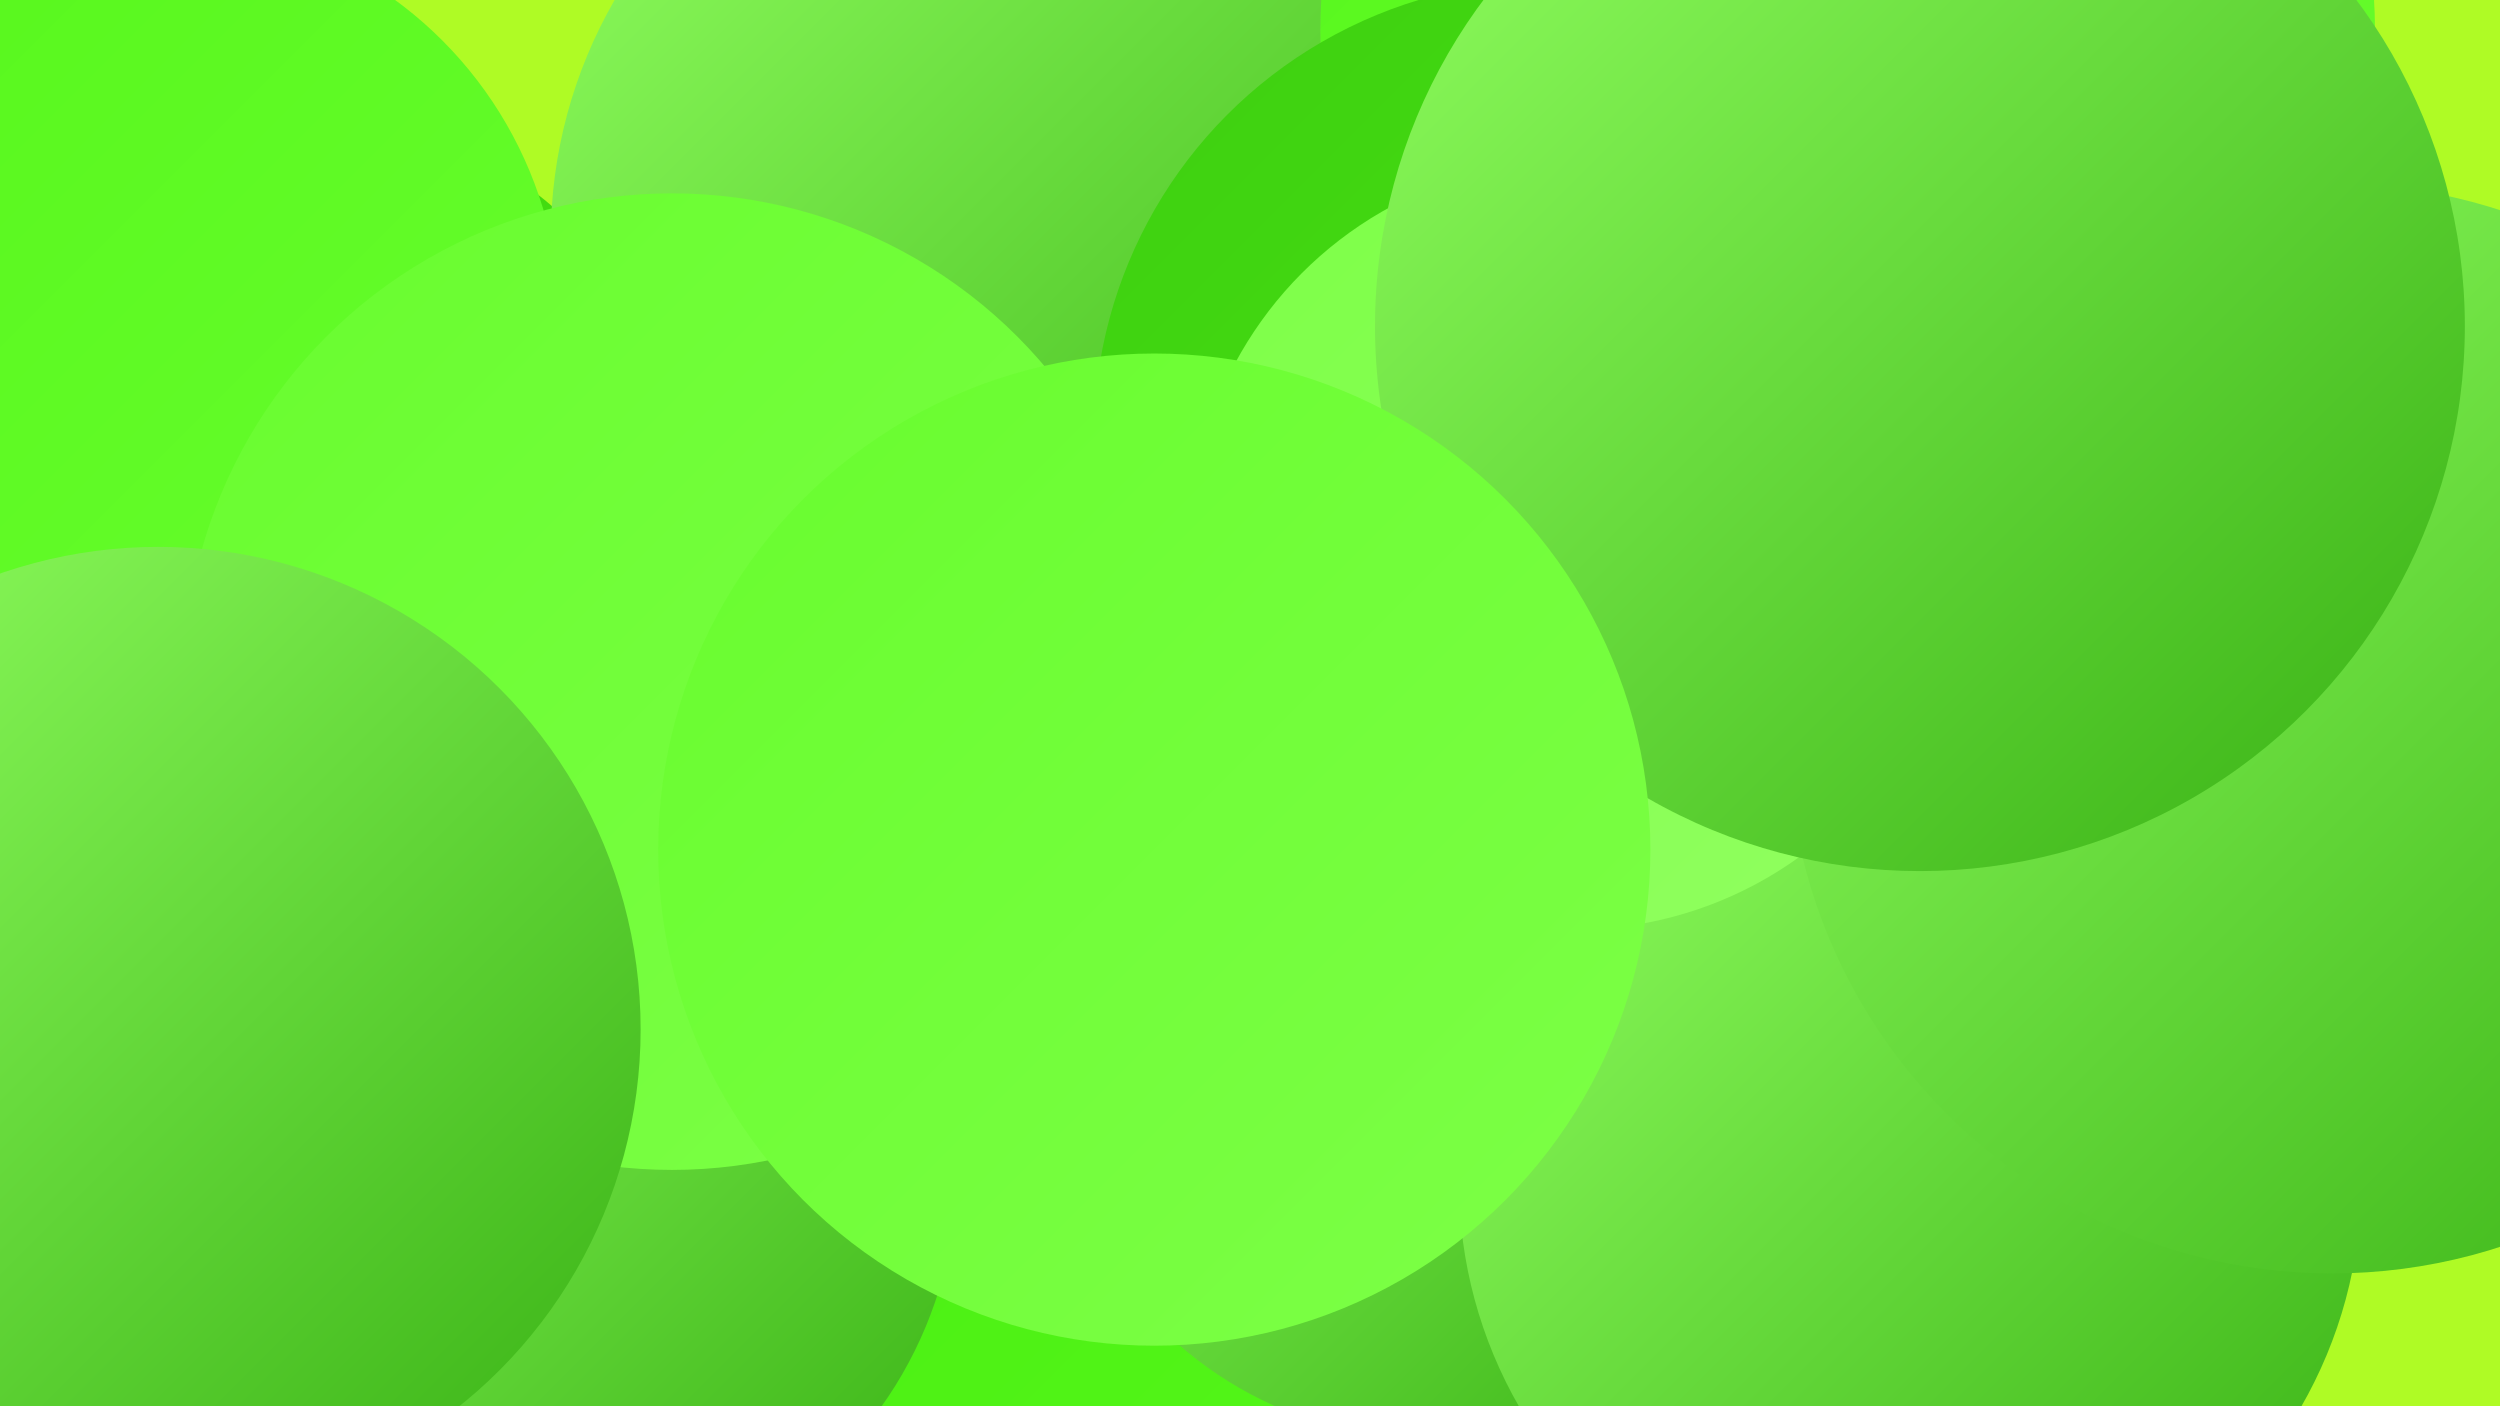
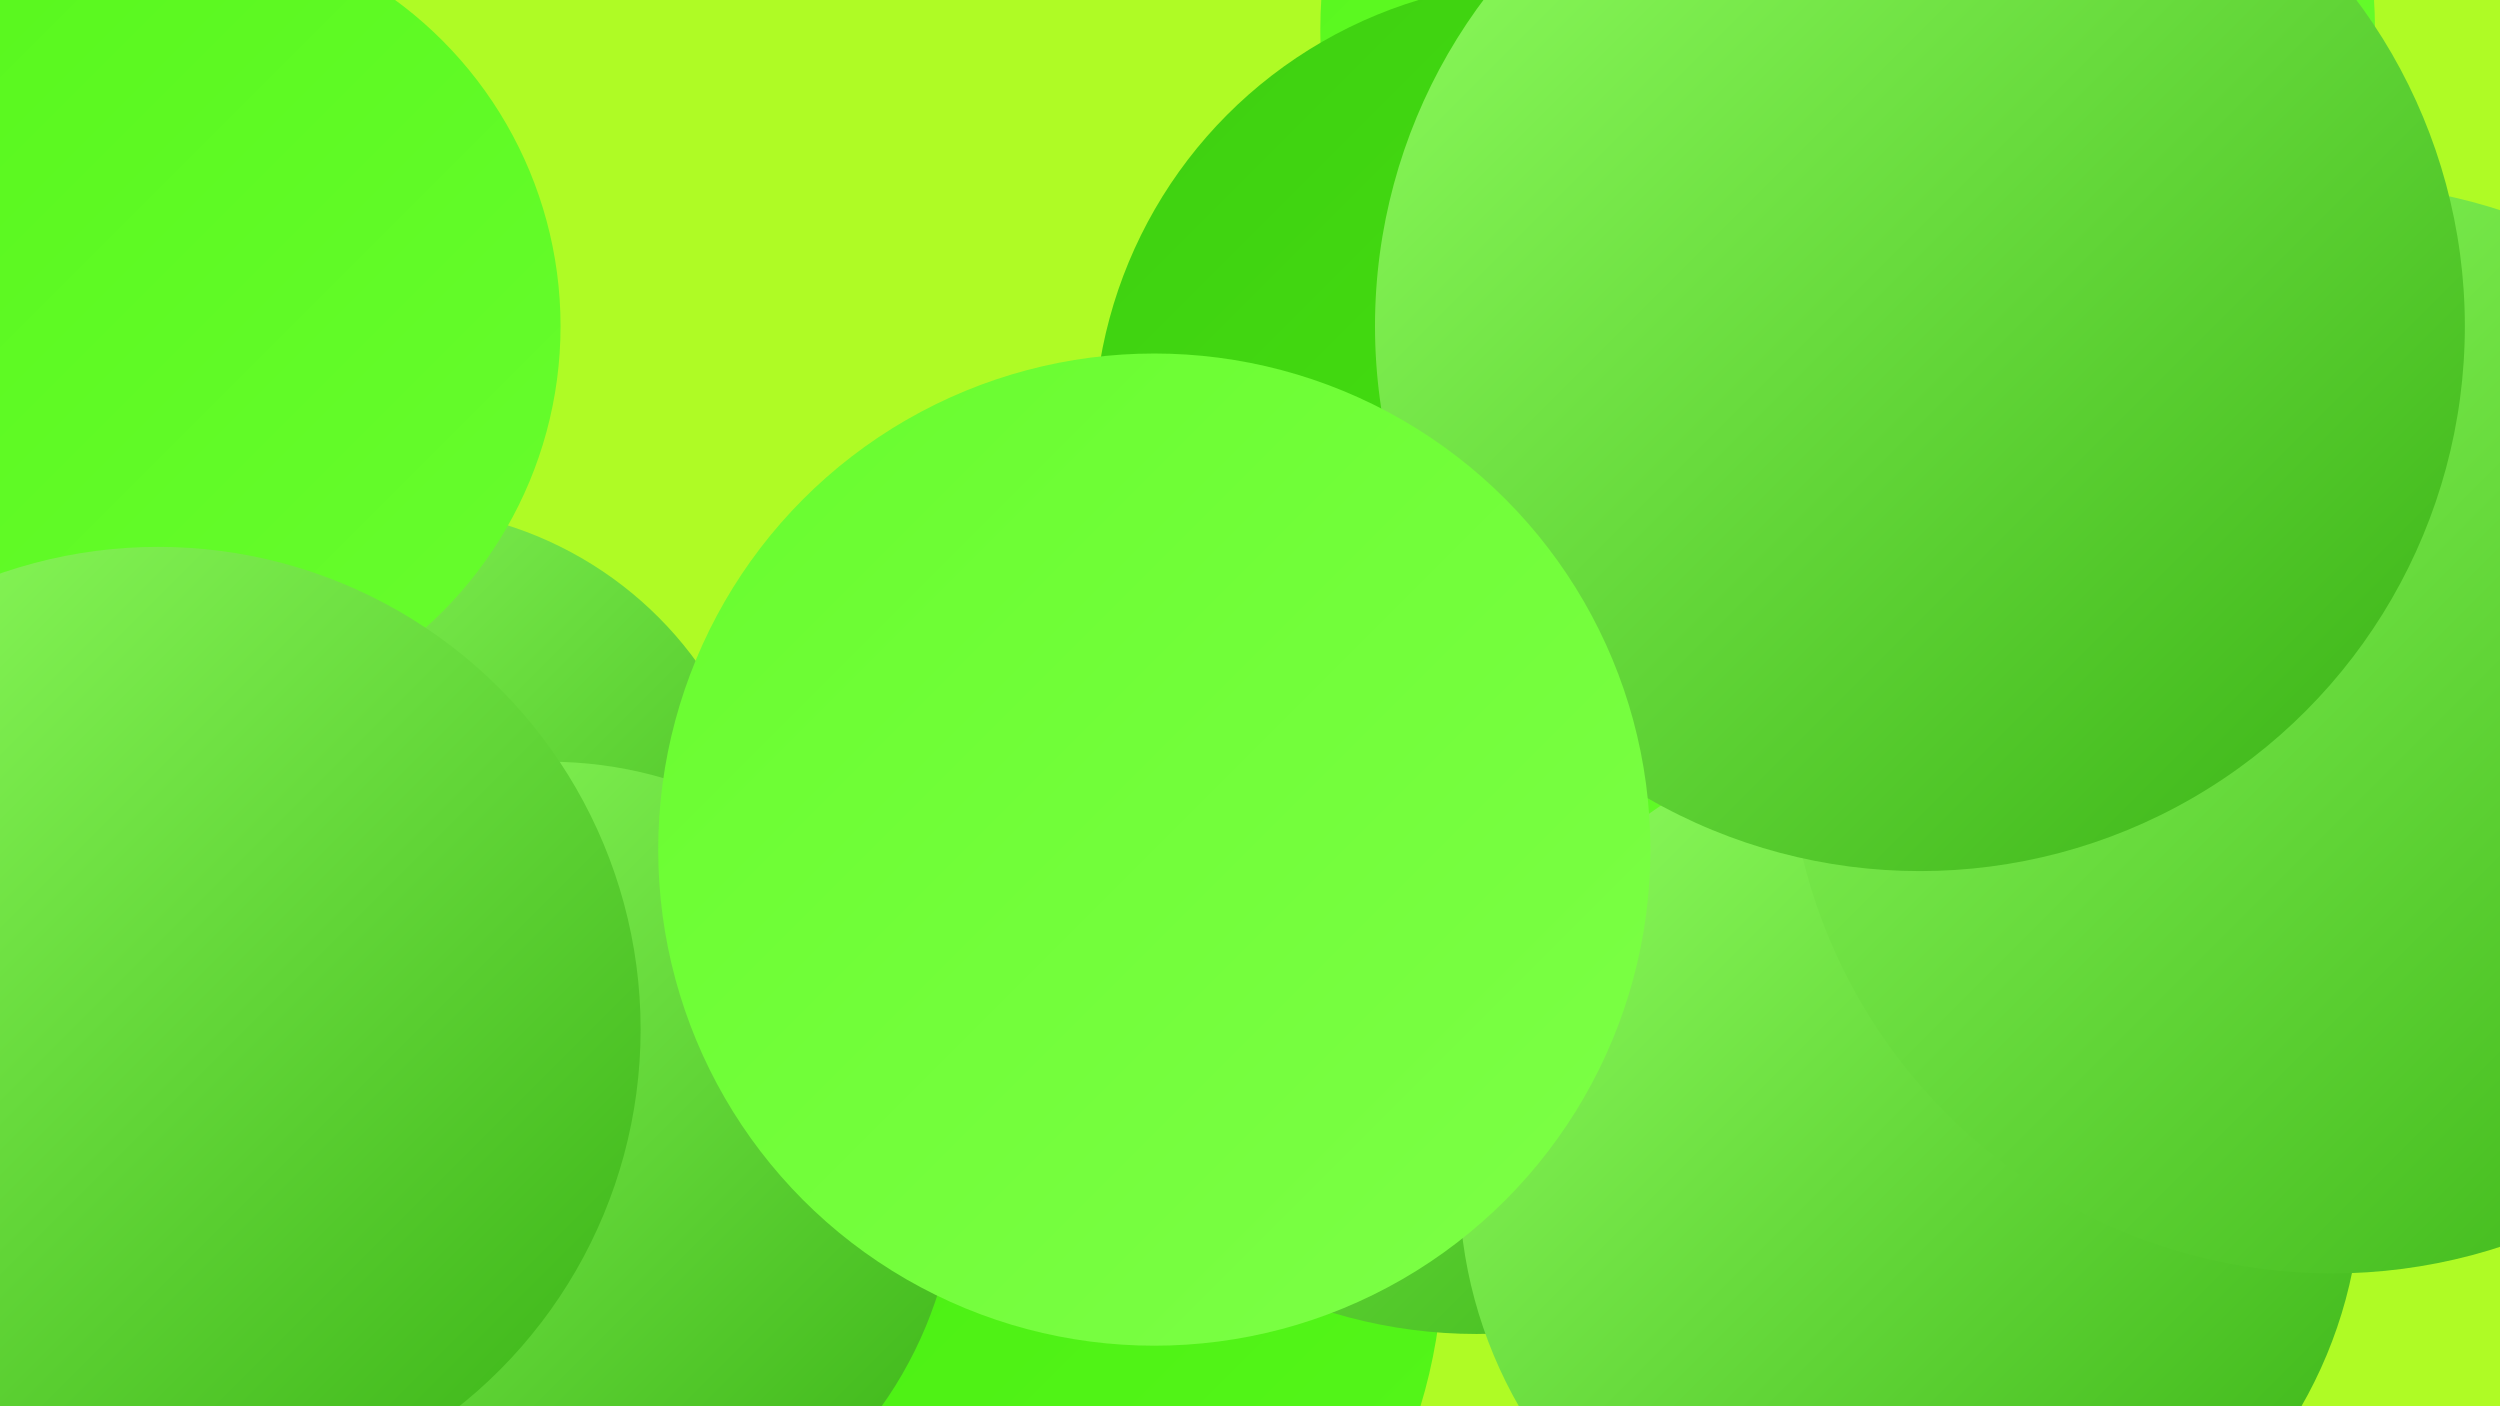
<svg xmlns="http://www.w3.org/2000/svg" width="1280" height="720">
  <defs>
    <linearGradient id="grad0" x1="0%" y1="0%" x2="100%" y2="100%">
      <stop offset="0%" style="stop-color:#38b114;stop-opacity:1" />
      <stop offset="100%" style="stop-color:#3fce12;stop-opacity:1" />
    </linearGradient>
    <linearGradient id="grad1" x1="0%" y1="0%" x2="100%" y2="100%">
      <stop offset="0%" style="stop-color:#3fce12;stop-opacity:1" />
      <stop offset="100%" style="stop-color:#45eb0d;stop-opacity:1" />
    </linearGradient>
    <linearGradient id="grad2" x1="0%" y1="0%" x2="100%" y2="100%">
      <stop offset="0%" style="stop-color:#45eb0d;stop-opacity:1" />
      <stop offset="100%" style="stop-color:#56f71b;stop-opacity:1" />
    </linearGradient>
    <linearGradient id="grad3" x1="0%" y1="0%" x2="100%" y2="100%">
      <stop offset="0%" style="stop-color:#56f71b;stop-opacity:1" />
      <stop offset="100%" style="stop-color:#68fd2e;stop-opacity:1" />
    </linearGradient>
    <linearGradient id="grad4" x1="0%" y1="0%" x2="100%" y2="100%">
      <stop offset="0%" style="stop-color:#68fd2e;stop-opacity:1" />
      <stop offset="100%" style="stop-color:#7dff47;stop-opacity:1" />
    </linearGradient>
    <linearGradient id="grad5" x1="0%" y1="0%" x2="100%" y2="100%">
      <stop offset="0%" style="stop-color:#7dff47;stop-opacity:1" />
      <stop offset="100%" style="stop-color:#91ff60;stop-opacity:1" />
    </linearGradient>
    <linearGradient id="grad6" x1="0%" y1="0%" x2="100%" y2="100%">
      <stop offset="0%" style="stop-color:#91ff60;stop-opacity:1" />
      <stop offset="100%" style="stop-color:#38b114;stop-opacity:1" />
    </linearGradient>
  </defs>
  <rect width="1280" height="720" fill="#affb25" />
  <circle cx="50" cy="489" r="287" fill="url(#grad6)" />
  <circle cx="467" cy="641" r="272" fill="url(#grad2)" />
  <circle cx="202" cy="451" r="191" fill="url(#grad6)" />
  <circle cx="281" cy="599" r="209" fill="url(#grad6)" />
-   <circle cx="146" cy="265" r="210" fill="url(#grad1)" />
  <circle cx="756" cy="427" r="256" fill="url(#grad6)" />
-   <circle cx="526" cy="122" r="244" fill="url(#grad6)" />
  <circle cx="962" cy="426" r="253" fill="url(#grad0)" />
  <circle cx="80" cy="167" r="207" fill="url(#grad3)" />
-   <circle cx="733" cy="540" r="197" fill="url(#grad6)" />
  <circle cx="946" cy="16" r="270" fill="url(#grad3)" />
  <circle cx="794" cy="224" r="234" fill="url(#grad1)" />
-   <circle cx="344" cy="349" r="250" fill="url(#grad4)" />
  <circle cx="910" cy="288" r="205" fill="url(#grad3)" />
  <circle cx="978" cy="605" r="231" fill="url(#grad6)" />
  <circle cx="1194" cy="373" r="279" fill="url(#grad6)" />
  <circle cx="81" cy="527" r="247" fill="url(#grad6)" />
-   <circle cx="806" cy="279" r="197" fill="url(#grad5)" />
  <circle cx="983" cy="167" r="279" fill="url(#grad6)" />
  <circle cx="591" cy="435" r="254" fill="url(#grad4)" />
</svg>